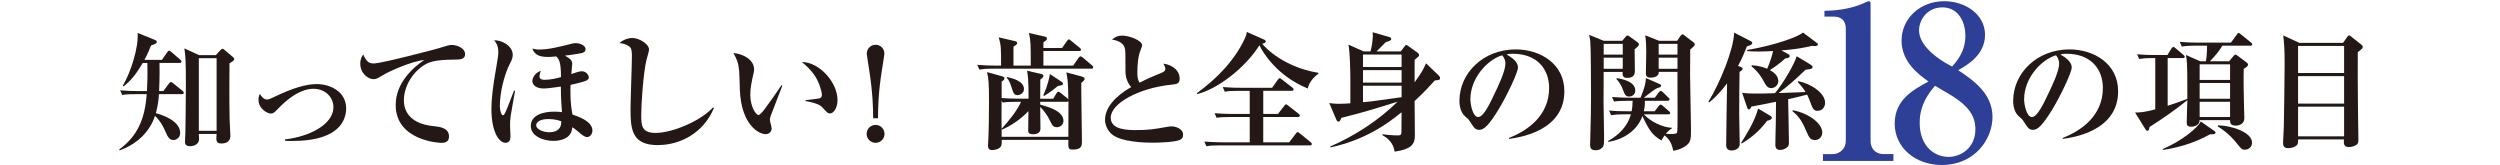
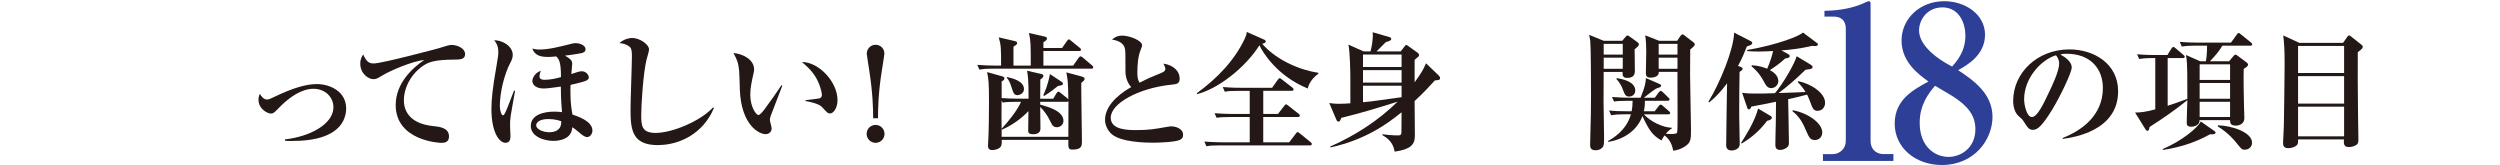
<svg xmlns="http://www.w3.org/2000/svg" id="_イヤー_2" viewBox="0 0 1000 66">
  <defs>
    <style>.cls-1{fill:none;}.cls-2{fill:#231815;}.cls-3{fill:#2d3f96;}</style>
  </defs>
  <g id="_イヤー_1-2">
    <g>
      <rect class="cls-1" width="1000" height="66" />
      <g>
        <g>
-           <path class="cls-2" d="M72.73,37.65h-9.15c-.1,1.69-.31,4.24-1.23,7.62,1.79,.51,9.72,2.76,9.72,7.93,0,1.94-1.64,2.81-2.66,2.81-1.43,0-2.2-.92-3.17-3.22-.56-1.28-1.74-4.09-4.24-6.44-.31,.87-.77,2.25-1.84,4.04-3.94,6.6-10.23,9-12.32,9.77l-.15-.36c7.21-5.32,10.28-12.02,10.99-22.14h-4.24c-3.58,0-4.55,.15-5.52,.36l-.87-1.89c2.45,.21,4.86,.31,7.31,.31h3.43c.1-2.3,.31-6.03,.15-11.25h-1.84c-1.94,3.17-3.78,6.24-7.62,9.36l-.36-.26c3.22-5.37,6.39-15.49,5.93-21.12l6.95,2.81c.26,.1,.72,.31,.72,.77,0,.61-.51,.82-2.3,1.43-.56,1.38-1.23,3.17-2.66,5.78h7.01l2.1-3.02c.31-.46,.51-.66,.77-.66s.61,.26,.97,.56l3.48,3.02c.26,.2,.51,.51,.51,.77,0,.46-.46,.56-.77,.56h-8.03c.05,1.58,.1,5.01-.15,11.25h1.69l2.2-2.97c.36-.46,.56-.66,.82-.66s.56,.26,.97,.56l3.68,2.97c.2,.15,.51,.51,.51,.77,0,.41-.36,.56-.77,.56Zm19.07-12.32c0,1.74-.15,14.32,.05,22.55,0,1.02,.31,5.47,.31,6.39,0,3.02-2.76,3.12-3.68,3.12-1.89,0-1.94-1.18-1.94-2.25,0-.61,.05-.97,.1-1.58h-7.11c.05,.92,.1,1.38,.1,1.94,0,2.86-3.12,2.97-3.53,2.97-2.05,0-2.1-1.07-2.1-1.74,0-.15,.15-3.22,.15-3.83,.05-1.84,.2-12.63,.2-18.82,0-10.02-.15-11.56-.61-14.73l5.93,2.71h6.65l1.99-2.15c.26-.26,.46-.41,.67-.41s.41,.1,.77,.41l3.38,2.86c.31,.26,.56,.51,.56,.82,0,.51-.36,.82-1.89,1.74Zm-5.16-2.04h-7.11v29.04h7.11V23.28Z" />
          <path class="cls-2" d="M113.99,55.75c9.82-1.07,19.38-6.03,19.38-12.88,0-3.83-3.07-7.36-8.08-7.36-1.69,0-6.8,.41-13.96,7.87-1.48,1.53-1.99,2.05-2.97,2.05-1.38,0-4.96-1.89-4.96-5.47,0-1.23,.26-1.79,.51-2.45,.41,.67,1.43,2.3,2.86,2.3,.72,0,1.28-.26,2.76-.97,7.62-3.68,12.99-5.21,17.18-5.21,5.32,0,11.76,2.96,11.76,9.77,0,2.81-1.12,8.28-8.74,11.1-3.94,1.48-8.69,1.89-13.14,1.89-1.12,0-1.89-.05-2.61-.1v-.51Z" />
          <path class="cls-2" d="M149.48,25.38c3.32,0,25.31-5.88,25.82-6.03,3.12-.97,4.45-1.38,5.27-1.38,2.56,0,5.47,1.48,5.47,3.63s-1.79,2.25-4.75,2.25c-7.41,.05-9.72,1.07-11.3,1.99-5.16,3.07-8.44,8.95-8.44,14.27s3.53,9.41,11.4,10.28c3.07,.31,6.65,.72,6.65,4.24,0,2.51-2.2,2.51-3.17,2.51s-18.15-.97-18.15-15.14c0-8.69,6.65-14.78,11.4-18-5.01,.51-13.86,4.4-16.82,6.24-1.89,1.12-2.4,1.43-3.53,1.43-1.99,0-5.22-2.25-5.22-6.19,0-1.99,.72-3.02,1.18-3.68,1.33,3.17,2.66,3.58,4.19,3.58Z" />
          <path class="cls-2" d="M204.29,46.24c-.26,1.74-.26,2.51-.26,4.29,0,.61,.15,3.27,.15,3.78,0,.92,0,2.81-1.99,2.81-2.61,0-5.62-4.5-5.62-13.4,0-4.09,.46-8.49,2.1-17.79,.56-3.22,.66-4.14,.66-5.01,0-2.71-.92-3.89-1.64-4.81,2.61-.15,7.41,1.99,7.41,5.88,0,1.28-.56,2.35-.92,3.02-2.56,4.86-4.24,12.12-4.24,17.49,0,1.74,.66,3.63,1.23,3.63,.36,0,.72-.67,.77-.77,.56-1.07,1.12-2.35,3.68-9.15l.41,.15c-.26,1.53-1.53,8.44-1.74,9.87Zm30.58,8.59c-1.12,0-2.51-1.23-3.07-1.74-1.48-1.28-2.1-1.69-2.86-2.2-.1,.72-.2,1.58-.67,2.4-1.53,2.86-5.73,3.07-6.85,3.07-3.99,0-9.1-1.84-9.1-5.98,0-4.6,5.47-5.73,9.36-5.73,1.38,0,2.25,.1,3.12,.21-.46-5.47-.46-8.18-.46-10.23-3.12,.46-5.78,.77-6.8,.77-3.12,0-4.6-1.43-4.6-3.07,0-.77,.72-3.02,3.37-4.04-.15,.46-.51,1.53-.51,2.15,0,.56,.05,1.48,2.1,1.48s4.5-.51,6.49-1.07c0-6.34-.87-7.21-1.89-8.28-2.1,.2-2.61,.2-3.27,.2-2.66,0-5.32-.41-6.29-3.37,.72,.2,1.38,.41,2.86,.41,3.89,0,8.49-1.23,12.58-2.25,.77-.21,1.28-.31,1.94-.31,.97,0,3.89,.56,3.89,2.45,0,1.07-.92,1.43-1.74,1.58-2.86,.56-5.98,.92-6.49,.97,2.15,1.23,2.91,1.94,2.91,3.27,0,.46-.36,3.73-.36,4.09,1.33-.46,3.37-1.12,4.09-1.12,1.89,0,2.91,1.58,2.91,2.45,0,.67-.46,.97-.97,1.28-1.07,.56-5.88,1.64-6.34,1.74-.05,1.02-.26,6.85,.77,11.86,5.42,1.79,7.98,3.78,7.98,6.49,0,1.12-.87,2.51-2.1,2.51Zm-15.49-7.21c-3.48,0-4.91,1.28-4.91,2.51,0,1.53,2.61,2.76,5.27,2.76,1.89,0,4.91-.61,4.76-4.4-.97-.31-2.61-.87-5.11-.87Z" />
          <path class="cls-2" d="M263.2,58.05c-10.33,0-10.99-6.08-10.99-14.32,0-3.38,.56-18.25,.56-21.32,0-2.3-.31-3.07-.72-3.53s-1.94-1.48-4.29-1.64c1.94-1.74,4.24-2.05,5.11-2.05,2.91,0,6.75,2.45,6.75,4.65,0,.67-.87,3.48-1.02,4.09-1.33,5.47-2.1,18.1-2.1,21.83,0,4.29,0,7.41,5.78,7.41,6.6,0,18-4.75,22.96-10.23l.31,.31c-4.14,9.97-13.5,14.78-22.34,14.78Z" />
          <path class="cls-2" d="M308.25,46.45c-.2,.72-.31,1.12-.31,1.43,0,.56,.72,2.97,.72,3.43,0,1.43-1.02,2.35-2.45,2.35-2.51,0-9.72-3.48-10.28-17.84-.05-1.18-.15-6.34-.26-7.41-.36-3.58-.92-4.6-2.3-7.21,3.63,.31,8.28,2.51,8.28,6.65,0,.56-.15,1.02-.26,1.58-.72,3.12-1.28,5.83-1.28,8.49,0,4.81,2.3,8.08,3.27,8.08,.66,0,1.94-1.64,2.66-2.61,1.74-2.3,5.57-7.77,6.54-9.31l.36,.15c-.41,.97-4.65,12.02-4.7,12.22Zm23.78-1.07c-.87,0-1.12-.26-3.22-2.56-1.33-1.48-5.47-2.2-6.6-2.4v-.36c.41-.05,5.16-.56,5.73-.77,.31-.1,.82-.46,.82-1.38,0-.87-.72-4.09-2.45-7.01-1.74-2.86-4.09-4.91-5.57-6.08,6.7-.1,14.27,7.87,14.27,15.24,0,3.02-1.58,5.32-2.97,5.32Z" />
          <path class="cls-2" d="M353.81,53.55c0,1.99-1.59,3.58-3.58,3.58s-3.58-1.64-3.58-3.58,1.53-3.58,3.58-3.58,3.58,1.64,3.58,3.58Zm-4.55-6.24c0-3.38-.1-9.87-1.59-19.33-.31-2.1-.97-6.14-.97-6.49,0-1.94,1.53-3.58,3.53-3.58s3.53,1.53,3.53,3.58c0,.41-.61,4.14-1.02,6.75-1.48,9.2-1.53,15.85-1.53,19.07h-1.94Z" />
          <path class="cls-2" d="M412.3,26.25c0-8.74,0-9.72-.72-13.04l6.14,1.38c.72,.15,1.07,.36,1.07,.82,0,.66-.82,1.12-1.43,1.48v2.3h7.47l1.94-2.76c.31-.41,.46-.67,.77-.67,.26,0,.46,.15,.92,.56l3.43,2.81c.31,.26,.51,.46,.51,.77,0,.46-.41,.51-.77,.51h-14.27v5.83h11.91l2.15-3.07c.31-.41,.46-.61,.82-.61,.31,0,.56,.2,.92,.51l3.63,3.07c.41,.36,.51,.51,.51,.82,0,.46-.41,.51-.77,.51h-39.27c-3.12,0-4.24,.15-5.52,.36l-.82-1.89c2.2,.2,5.01,.31,7.26,.31h2.25c0-7.16,0-7.93-.92-11.3l6.39,1.48c.66,.15,.97,.41,.97,.82,0,.46-.15,.56-1.48,1.43v7.57h6.9Zm-.87,13.24c0-7.72-.26-9.15-.61-11.2l5.62,1.28c.56,.15,.92,.31,.92,.77,0,.51-.46,.92-1.23,1.48,0,1.12-.05,6.44-.05,7.67h5.22l1.28-2.15c.15-.26,.51-.67,.77-.67s.56,.21,.97,.56l2.61,2.1c.2,.15,.31,.26,.41,.41-.1-6.95-.26-8.03-.82-10.79l6.14,1.64c.66,.21,1.18,.46,1.18,.92,0,.66-.87,1.28-1.33,1.64v3.32c0,.46,.26,19.02,.26,20.04,0,1.69,0,3.32-3.68,3.32-1.58,0-1.89-.26-1.74-3.89h-26.64c0,.51,0,1.64-.15,2.15-.41,1.58-2.86,1.94-3.73,1.94-1.33,0-1.64-.92-1.64-1.74,0-.15,0-.56,.05-.87,.31-3.68,.36-14.73,.36-16.52,0-8.08-.2-9.36-.77-12.07l6.03,1.69c.36,.1,.92,.26,.92,.82s-.41,.82-1.12,1.23v6.65c2.15,.15,4.65,.26,6.8,.26h3.99Zm-4.86,1.23c-3.12,0-4.24,.1-5.52,.31l-.41-.87c-.05,5.21-.05,5.78,0,11.35,2.91-3.12,6.49-7.67,7.77-10.79h-1.84Zm9.51,0v1.12c3.48,.97,9.31,2.61,9.31,6.54,0,1.23-1.07,2.51-2.61,2.51s-1.94-.87-2.71-2.45c-1.07-2.25-2.25-3.89-3.99-5.68,0,1.18,.1,7.16,.1,8.54,0,.56,0,2.4-2.91,2.4-1.99,0-1.99-.92-1.99-1.43,0-1.48,.05-6.14,.1-7.82-.67,.66-4.5,4.81-10.58,7.41l-.15-.31v3.17h26.69c0-4.75,.05-9.51,.05-14.21-.1,.1-.26,.2-.67,.2h-10.64Zm-13.29-9.92c2.2,.46,6.8,1.64,6.8,4.81,0,1.94-1.99,2.45-2.66,2.45-1.28,0-1.64-1.07-2.05-2.35-1.02-3.27-1.48-3.78-2.1-4.5v-.41Zm21.83,1.89c.31,.2,.56,.41,.56,.82,0,.46-.26,.61-1.99,.87-.67,.56-2.81,2.35-5.52,3.99l-.36-.26c.56-1.23,1.89-4.14,2.66-8.49l4.65,3.07Z" />
          <path class="cls-2" d="M471.97,55.96c-2.04,.92-8.59,1.12-10.89,1.12-2.81,0-12.53-.2-16.26-3.32-1.89-1.58-2.81-3.89-2.81-5.83,0-6.9,8.08-11.76,10.48-13.09-1.38-1.43-2.3-3.89-2.3-6.08,0-7.92,0-8.54-.31-9.61-.72-2.56-3.89-3.12-5.06-3.32,.92-.77,1.89-1.58,4.19-1.58,2.56,0,7.82,1.84,7.82,3.89,0,.2,0,.41-.41,1.38-1.23,2.97-1.48,6.24-1.48,9.46,0,1.48,.05,2.91,.92,4.09,3.02-1.59,6.39-3.02,8.49-3.83,1.12-.46,1.79-.87,1.79-1.69,0-.46-.2-.97-.77-2.1,4.19,.61,6.49,3.17,6.49,5.93,0,2.15-1.07,2.25-3.38,2.5-12.94,1.33-24.19,7.47-24.19,13.19,0,4.96,6.9,4.96,10.38,4.96,4.86,0,7.21-.41,11.86-1.23,.87-.15,1.48-.26,2.05-.26,1.64,0,4.65,.92,4.65,3.32,0,.92-.2,1.58-1.28,2.1Z" />
          <path class="cls-2" d="M523.11,35.4c-12.32-5.01-18.05-14.52-19.33-17.28-5.68,8.95-16.57,17.44-24.95,19.53l-.1-.36c7.98-5.83,15.03-12.99,19.23-21.94,.61-1.38,.66-1.74,.77-2.56l6.95,3.07c.36,.15,.61,.31,.61,.77,0,.56-.92,.77-1.43,.87,4.81,5.57,13.4,10.23,22.5,11.61v.36c-1.94,1.43-3.78,3.53-4.24,5.93Zm.87,22.75h-35.9c-3.12,0-4.24,.1-5.52,.36l-.82-1.89c3.07,.26,6.7,.31,7.26,.31h10.89v-10.12h-7.72c-3.12,0-4.24,.1-5.52,.31l-.82-1.84c3.12,.26,6.7,.31,7.26,.31h6.8v-9.25h-4.45c-3.12,0-4.24,.1-5.52,.36l-.82-1.89c3.07,.31,6.7,.31,7.26,.31h12.48l2.25-3.17c.26-.36,.51-.67,.82-.67,.2,0,.36,.1,.92,.56l4.09,3.17c.31,.21,.51,.51,.51,.77,0,.51-.46,.56-.82,.56h-11.3v9.25h5.88l2.45-3.17c.36-.46,.51-.66,.77-.66,.31,0,.61,.25,.97,.56l4.04,3.17c.31,.2,.51,.46,.51,.77,0,.46-.46,.56-.77,.56h-13.86v10.12h10.38l2.61-3.43c.36-.46,.46-.66,.77-.66,.26,0,.41,.15,.92,.56l4.24,3.43c.26,.2,.51,.46,.51,.77,0,.46-.41,.56-.77,.56Z" />
          <path class="cls-2" d="M573.93,32.18c-1.58,1.74-4.24,4.71-8.08,8.23v1.18c0,.46,.1,11.61,.1,12.68,0,3.68-1.79,5.47-8.08,6.39-.26-1.28-.77-4.4-4.91-6.6v-.36c1.58,.2,3.58,.46,6.29,.46,1.33,0,1.33-.56,1.33-2.25,0-1.02,.05-5.93,.05-7-5.83,4.75-14.62,11.04-28.43,14.06l-.1-.36c9.97-4.4,19.17-10.33,26.95-17.95-8.74,2.76-14.27,4.45-22.55,6.49-.46,1.28-.56,1.48-1.12,1.48-.46,0-.67-.36-.87-.82l-2.81-6.6c1.12,.15,1.99,.31,3.94,.31,1.48,0,3.02-.1,4.5-.2v-9.36c0-3.32-.15-11.2-.77-14.11l6.08,2.71h2.76c.31-1.28,1.12-4.6,.87-7.67l6.65,1.94c.25,.05,.77,.25,.77,.77,0,.67-1.33,1.02-2.15,1.23-.56,.51-3.12,3.17-3.73,3.73h9.66l1.43-1.84c.31-.41,.51-.72,.82-.72,.21,0,.46,.2,.77,.41l3.78,2.71c.36,.26,.56,.72,.56,.97,0,.36-.15,.51-1.79,1.84v9c2.91-4.09,3.43-5.01,4.55-7.62l5.11,4.91c.36,.36,.51,.61,.51,1.02,0,.77-.56,.82-2.1,.92Zm-13.29-10.38h-15.44v5.01h15.44v-5.01Zm0,6.24h-15.44v5.01h15.44v-5.01Zm0,6.24h-15.44v6.6c.66-.05,1.79-.15,3.12-.31,1.79-.25,10.38-1.43,12.32-1.69v-4.6Z" />
-           <path class="cls-2" d="M603.64,55.55l-.1-.36c7.52-2.91,16.11-8.95,16.11-19.99,0-7.41-4.65-13.7-14.57-13.7-1.43,0-1.84,.1-2.45,.31,4.55,2.4,4.55,4.6,4.55,5.27,0,1.84-4.45,11.3-7.77,16.72-3.94,6.44-5.88,8.13-7.67,8.13-1.64,0-2.1-.77-3.68-3.22-.66-1.02-.72-1.07-1.99-2.15-1.58-1.33-2.3-3.78-2.3-6.19,0-11.3,9.72-20.61,22.5-20.61,9.87,0,19.48,5.78,19.48,16.72,0,15.95-18,18.51-22.09,19.07Zm-2.76-33.44c-5.88,1.74-12.73,9.1-12.73,17.59,0,2.1,.97,7.11,3.12,7.11s4.6-5.21,6.7-9.66c1.23-2.5,4.19-8.69,4.19-11.71,0-1.74-.87-2.86-1.28-3.32Z" />
          <path class="cls-2" d="M648.89,16.33l1.33-1.58c.31-.36,.51-.56,.77-.56s.51,.15,.77,.36l3.32,2.4c.21,.15,.46,.46,.46,.77,0,.56-.15,.72-1.69,1.99,0,1.38,.1,7.46,.1,8.69,0,1.64-.72,2.76-3.12,2.76-1.94,0-1.84-1.38-1.79-2.4h-7.57c0,1.94-.05,10.38-.05,12.12,0,2.15,.21,11.61,.21,13.55,0,3.12,0,3.83-.67,4.55-.61,.72-1.53,1.12-2.76,1.12-1.64,0-2.15-.87-2.15-1.89,0-.61,.05-1.84,.05-2.61,.26-8.08,.31-12.99,.31-17.59s-.05-19.23-.31-21.68c-.1-.77-.31-1.74-.46-2.4l5.88,2.4h7.36Zm-7.41,1.23v4.29h7.62v-4.29h-7.62Zm0,5.52v4.45h7.62v-4.45h-7.62Zm8.49,22.65c-3.12,0-4.24,.15-5.52,.36l-.82-1.89c2.4,.26,4.81,.31,7.26,.31h1.74c.31-1.48,.41-2.71,.41-4.19h-1.89c-3.12,0-4.24,.1-5.52,.31l-.82-1.84c2.4,.2,4.86,.31,7.26,.31h4.14c1.74-4.14,2.1-6.08,2.15-7.87l5.52,2.4c.26,.1,.56,.36,.56,.61,0,.56-.36,.66-1.53,1.02-.97,.31-3.83,2.66-5.37,3.83h4.4l1.53-2.1c.31-.41,.61-.66,.77-.66,.25,0,.56,.25,.92,.56l2.15,2.1c.26,.21,.51,.46,.51,.77,0,.46-.46,.56-.77,.56h-9.1c.05,1.79-.15,3.07-.41,4.19h4.35l1.53-1.99c.41-.51,.56-.67,.82-.67,.31,0,.72,.36,.97,.56l2.35,2.05c.26,.2,.51,.46,.51,.77,0,.46-.46,.51-.77,.51h-9.77c2.61,2.81,7.47,5.27,11.15,5.37v.36c-.72,.36-1.38,.87-2.35,2.04,.46,.05,1.12,.1,2.05,.1,1.48,0,2.35-.15,2.45-.56,.15-.61,.2-2.3,.2-5.73,0-2.97-.05-15.9-.05-18.56h-7.46c.1,1.64-1.48,2.3-3.38,2.3-1.28,0-1.79-.61-1.79-1.69,0-1.33,.15-7.31,.15-8.54,0-2.46-.1-4.76-.41-6.7l5.57,2.2h7.21l1.28-1.89c.15-.26,.56-.67,.82-.67,.31,0,.56,.21,.77,.36l3.78,2.91c.26,.21,.41,.51,.41,.77,0,.36-.41,.82-1.84,1.99,0,1.84-.05,5.22-.05,10.33,0,3.43,.36,18.56,.36,21.63,0,3.94,0,5.27-2.45,6.85-1.43,.92-3.12,1.53-4.65,1.69-.41-1.84-.92-4.14-3.48-6.14-.72,1.02-.92,1.38-1.23,2.04-3.68-2.15-4.96-4.09-7.62-9.77-1.99,5.57-7.21,9.31-13.65,10.33l-.1-.36c1.53-.82,7.36-4.09,9.15-10.69h-2.4Zm-3.27-14.47c1.69,.26,7.41,1.18,7.41,4.96,0,1.33-.97,2.4-2.4,2.4-1.53,0-1.79-.67-2.91-3.68-.31-.77-1.48-2.66-2.25-3.32l.15-.36Zm16.77-13.7v4.29h7.52v-4.29h-7.52Zm0,5.52v4.45h7.52v-4.45h-7.52Z" />
          <path class="cls-2" d="M698.75,18.58c-.92,2.35-1.89,4.75-3.53,7.77l1.12,.46c.36,.15,.72,.31,.72,.61,0,.56-.72,1.02-1.23,1.33-.1,5.68-.15,11.4-.15,17.08,0,1.89,.21,10.12,.21,11.81,0,2.2-2.56,2.56-3.22,2.56-2.2,0-2.2-1.69-2.2-2.2,0-3.89,.31-21.17,.36-24.65-2.76,3.68-5.06,5.93-7.16,7.62l-.31-.26c4.65-7.57,10.17-21.07,10.28-27.66l6.39,3.27c.26,.1,.87,.41,.87,.87s-.26,.82-2.15,1.38Zm8.08,29.76c-2.76,3.68-5.88,6.49-10.18,9.1l-.2-.31c1.48-2.3,5.42-8.39,6.8-13.7l4.91,2.91c.51,.31,.56,.51,.56,.72,0,.67-.67,.97-1.89,1.28Zm20.3-3.99c-1.74,0-2.1-.97-3.02-3.53-.51-1.38-.97-2.35-1.28-2.97-2.61,.72-6.08,1.48-7.57,1.84,.05,2.71,.31,14.83,.31,17.28,0,.82-.05,1.43-.77,1.99-.87,.72-2.05,1.02-2.71,1.02-1.94,0-1.94-1.43-1.94-2.15,0-.26,.05-3.22,.05-3.68,.1-3.89,.15-4.86,.21-13.45-3.17,.67-6.6,1.33-9.87,1.94-.25,.92-.77,1.12-1.02,1.12-.41,0-.56-.46-.67-.82l-1.99-5.83c2.2,.31,3.63,.31,5.88,.31s2.81,0,7.26-.15c3.58-4.35,7.67-11.5,8.69-14.78l5.57,3.37c.51,.31,.77,.56,.77,.92,0,.41,0,.87-2.81,1.12-4.14,4.04-7.88,7.21-10.79,9.31,.92,0,2.76-.1,2.97-.1,1.69-.05,6.34-.2,7.82-.31-1.02-1.79-2.56-3.38-3.12-3.99l.15-.36c4.91,.97,10.79,4.6,10.79,8.69,0,1.58-1.07,3.17-2.92,3.17Zm-1.23-25.92c-.41,0-.77-.05-1.02-.1-5.47,1.33-10.89,1.74-12.32,1.84l2.45,1.33c.72,.36,.87,.56,.87,.92,0,.66-.56,.77-1.79,.97-1.94,1.74-3.43,2.91-6.14,4.65,.97,.51,3.38,1.94,3.38,4.4,0,1.58-1.38,2.81-2.86,2.81s-2.1-1.07-3.02-2.81c-1.84-3.43-3.94-5.16-4.86-5.93l.15-.41c2.5,.15,4.29,.66,6.14,1.38,1.02-2.35,1.99-5.16,2.35-7.06-1.38,.05-3.68,.2-5.73,.2-2.25,0-3.68-.1-4.65-.2v-.41c12.63-2.2,20.91-5.62,22.35-7l5.52,4.14c.21,.15,.46,.31,.46,.61,0,.51-.61,.67-1.28,.67Zm.05,37.58c-1.84,0-2.3-.97-3.53-3.78-1.07-2.5-2.4-5.42-5.47-7.77l.2-.36c6.08,1.12,11.76,5.16,11.76,8.9,0,1.53-1.07,3.02-2.97,3.02Z" />
          <path class="cls-2" d="M825.14,55.55l-.1-.36c7.52-2.91,16.11-8.95,16.11-19.99,0-7.41-4.65-13.7-14.57-13.7-1.43,0-1.84,.1-2.45,.31,4.55,2.4,4.55,4.6,4.55,5.27,0,1.84-4.45,11.3-7.77,16.72-3.94,6.44-5.88,8.13-7.67,8.13-1.64,0-2.1-.77-3.68-3.22-.66-1.02-.72-1.07-1.99-2.15-1.58-1.33-2.3-3.78-2.3-6.19,0-11.3,9.72-20.61,22.5-20.61,9.87,0,19.48,5.78,19.48,16.72,0,15.95-18,18.51-22.09,19.07Zm-2.76-33.44c-5.88,1.74-12.73,9.1-12.73,17.59,0,2.1,.97,7.11,3.12,7.11s4.6-5.21,6.7-9.66c1.23-2.5,4.19-8.69,4.19-11.71,0-1.74-.87-2.86-1.28-3.32Z" />
          <path class="cls-2" d="M900.11,18.27h-11.15c-1.38,2.3-3.07,4.29-5.01,6.24h7.67l1.79-2.1c.31-.36,.51-.56,.77-.56s.56,.2,.82,.41l3.63,2.71c.51,.41,.61,.61,.61,.87,0,.67-1.12,1.33-1.74,1.69-.15,2.45,0,11.66,.1,14.88,0,.77,.15,4.14,.15,4.81,0,2.4-2.1,3.02-3.38,3.02-2.3,0-2.3-1.12-2.35-2.2h-12.22c0,.72-.05,1.07-.51,1.53-.51,.61-1.53,1.12-2.76,1.12-1.84,0-1.84-1.02-1.84-1.53,0-1.43,.2-7.82,.26-9.1-4.81,3.89-9.92,7.41-15.14,10.74-.15,.97-.31,1.53-.77,1.53-.26,0-.51-.05-.92-.72l-4.09-6.6c1.89,0,3.99-.15,8.08-1.28V23.23h-.92c-3.12,0-4.24,.15-5.52,.36l-.82-1.89c3.12,.31,6.7,.31,7.26,.31h4.86l1.58-2.56c.31-.46,.56-.67,.77-.67,.31,0,.56,.21,.97,.56l3.07,2.61c.25,.2,.51,.41,.51,.77,0,.46-.41,.51-.77,.51h-6.03v19.07c3.38-1.07,4.4-1.48,7.88-2.76,0-3.17,0-7.62-.05-10.69-.05-1.99-.1-5.01-.51-6.85l5.68,2.51h2.3c.26-1.53,.46-3.73,.46-6.24h-4.6c-3.12,0-4.24,.15-5.52,.36l-.82-1.89c3.12,.31,6.7,.31,7.26,.31h13.24l2.3-3.17c.26-.36,.46-.67,.77-.67s.51,.21,.92,.56l3.99,3.22c.26,.2,.51,.41,.51,.77,0,.51-.46,.51-.77,.51Zm-16.06,35.43c-4.86,2.66-10.43,4.96-18.87,6.29l-.1-.36c7.47-3.17,13.91-8.38,15.24-11.04l5.32,3.73c.56,.36,.56,.56,.56,.72,0,.72-1.07,.72-2.15,.67Zm7.98-27.97h-12.17v6.24h12.17v-6.24Zm0,7.47h-12.17v6.29h12.17v-6.29Zm0,7.52h-12.17v6.08h12.17v-6.08Zm5.93,19.17c-1.23,0-1.38-.26-3.32-2.66-3.12-3.89-6.19-5.83-7.57-6.7l.15-.41c5.11,.1,13.6,2.66,13.6,6.95,0,1.79-1.48,2.81-2.86,2.81Z" />
          <path class="cls-2" d="M943.11,20.88c-.05,4.65,0,18.51,.1,24.29,0,1.69,.15,8.9,.15,10.38,0,1.28-.05,1.94-.87,2.45-1.07,.67-2.3,.82-2.97,.82-2.15,0-2.04-1.58-1.94-3.07h-18.36c.05,.87,.05,1.43-.21,1.94-.51,.92-2.15,1.58-3.68,1.58-2.1,0-2.1-1.33-2.1-2.25,0-.97,.31-5.62,.31-6.7,.05-2.45,.31-19.38,.31-24.7,0-6.14-.21-8.64-.56-11.45l6.44,2.97h17.49l1.58-2.25c.15-.2,.46-.72,.82-.72s.77,.41,.97,.56l3.94,3.12c.36,.26,.56,.51,.56,.92,0,.56-.31,.82-1.99,2.1Zm-5.47-2.51h-18.41v10.84h18.41v-10.84Zm0,12.07h-18.41v10.99h18.41v-10.99Zm0,12.22h-18.41v11.86h18.41v-11.86Z" />
        </g>
        <g>
          <path class="cls-3" d="M729.18,64.38v-2.73h3.84c3.08,0,5.3-2.39,5.3-5.21V11.42c0-3.08-1.79-4.78-4.78-4.78h-3.76v-2.31c3.33-.08,8.97-.34,14.78-2.65,.43-.17,2.48-1.2,2.99-1.2s.68,.43,.68,1.03V56.43c0,2.82,1.79,5.21,5.21,5.21h3.93v2.73h-28.19Z" />
          <path class="cls-3" d="M776.76,66c-10.51,0-18.88-6.83-18.88-16.57s7.77-13.67,13.5-16.83c-3.93-2.82-10.76-7.77-10.76-16.4s7.26-15.72,17.08-15.72c8.46,0,16.31,5.3,16.31,13.41s-7.09,12.13-10.76,14.18c5.89,3.93,13.75,9.22,13.75,18.71,0,8.88-7.09,19.22-20.25,19.22Zm.17-63.04c-5.98,0-9.31,4.87-9.31,9.23,0,6.58,8.71,12.04,11.96,13.75l1.28,.68c1.79-2.05,5.3-5.98,5.3-12.39,0-4.7-2.31-11.28-9.23-11.28Zm4.44,35.71c-1.03-.68-6.15-3.59-7.35-4.36-2.05,2.39-6.15,7.17-6.15,14.78,0,9.74,6.24,13.67,11.53,13.67,4.87,0,10.76-3.5,10.76-11.1,0-6.06-3.84-9.74-8.8-12.98Z" />
        </g>
      </g>
    </g>
  </g>
</svg>